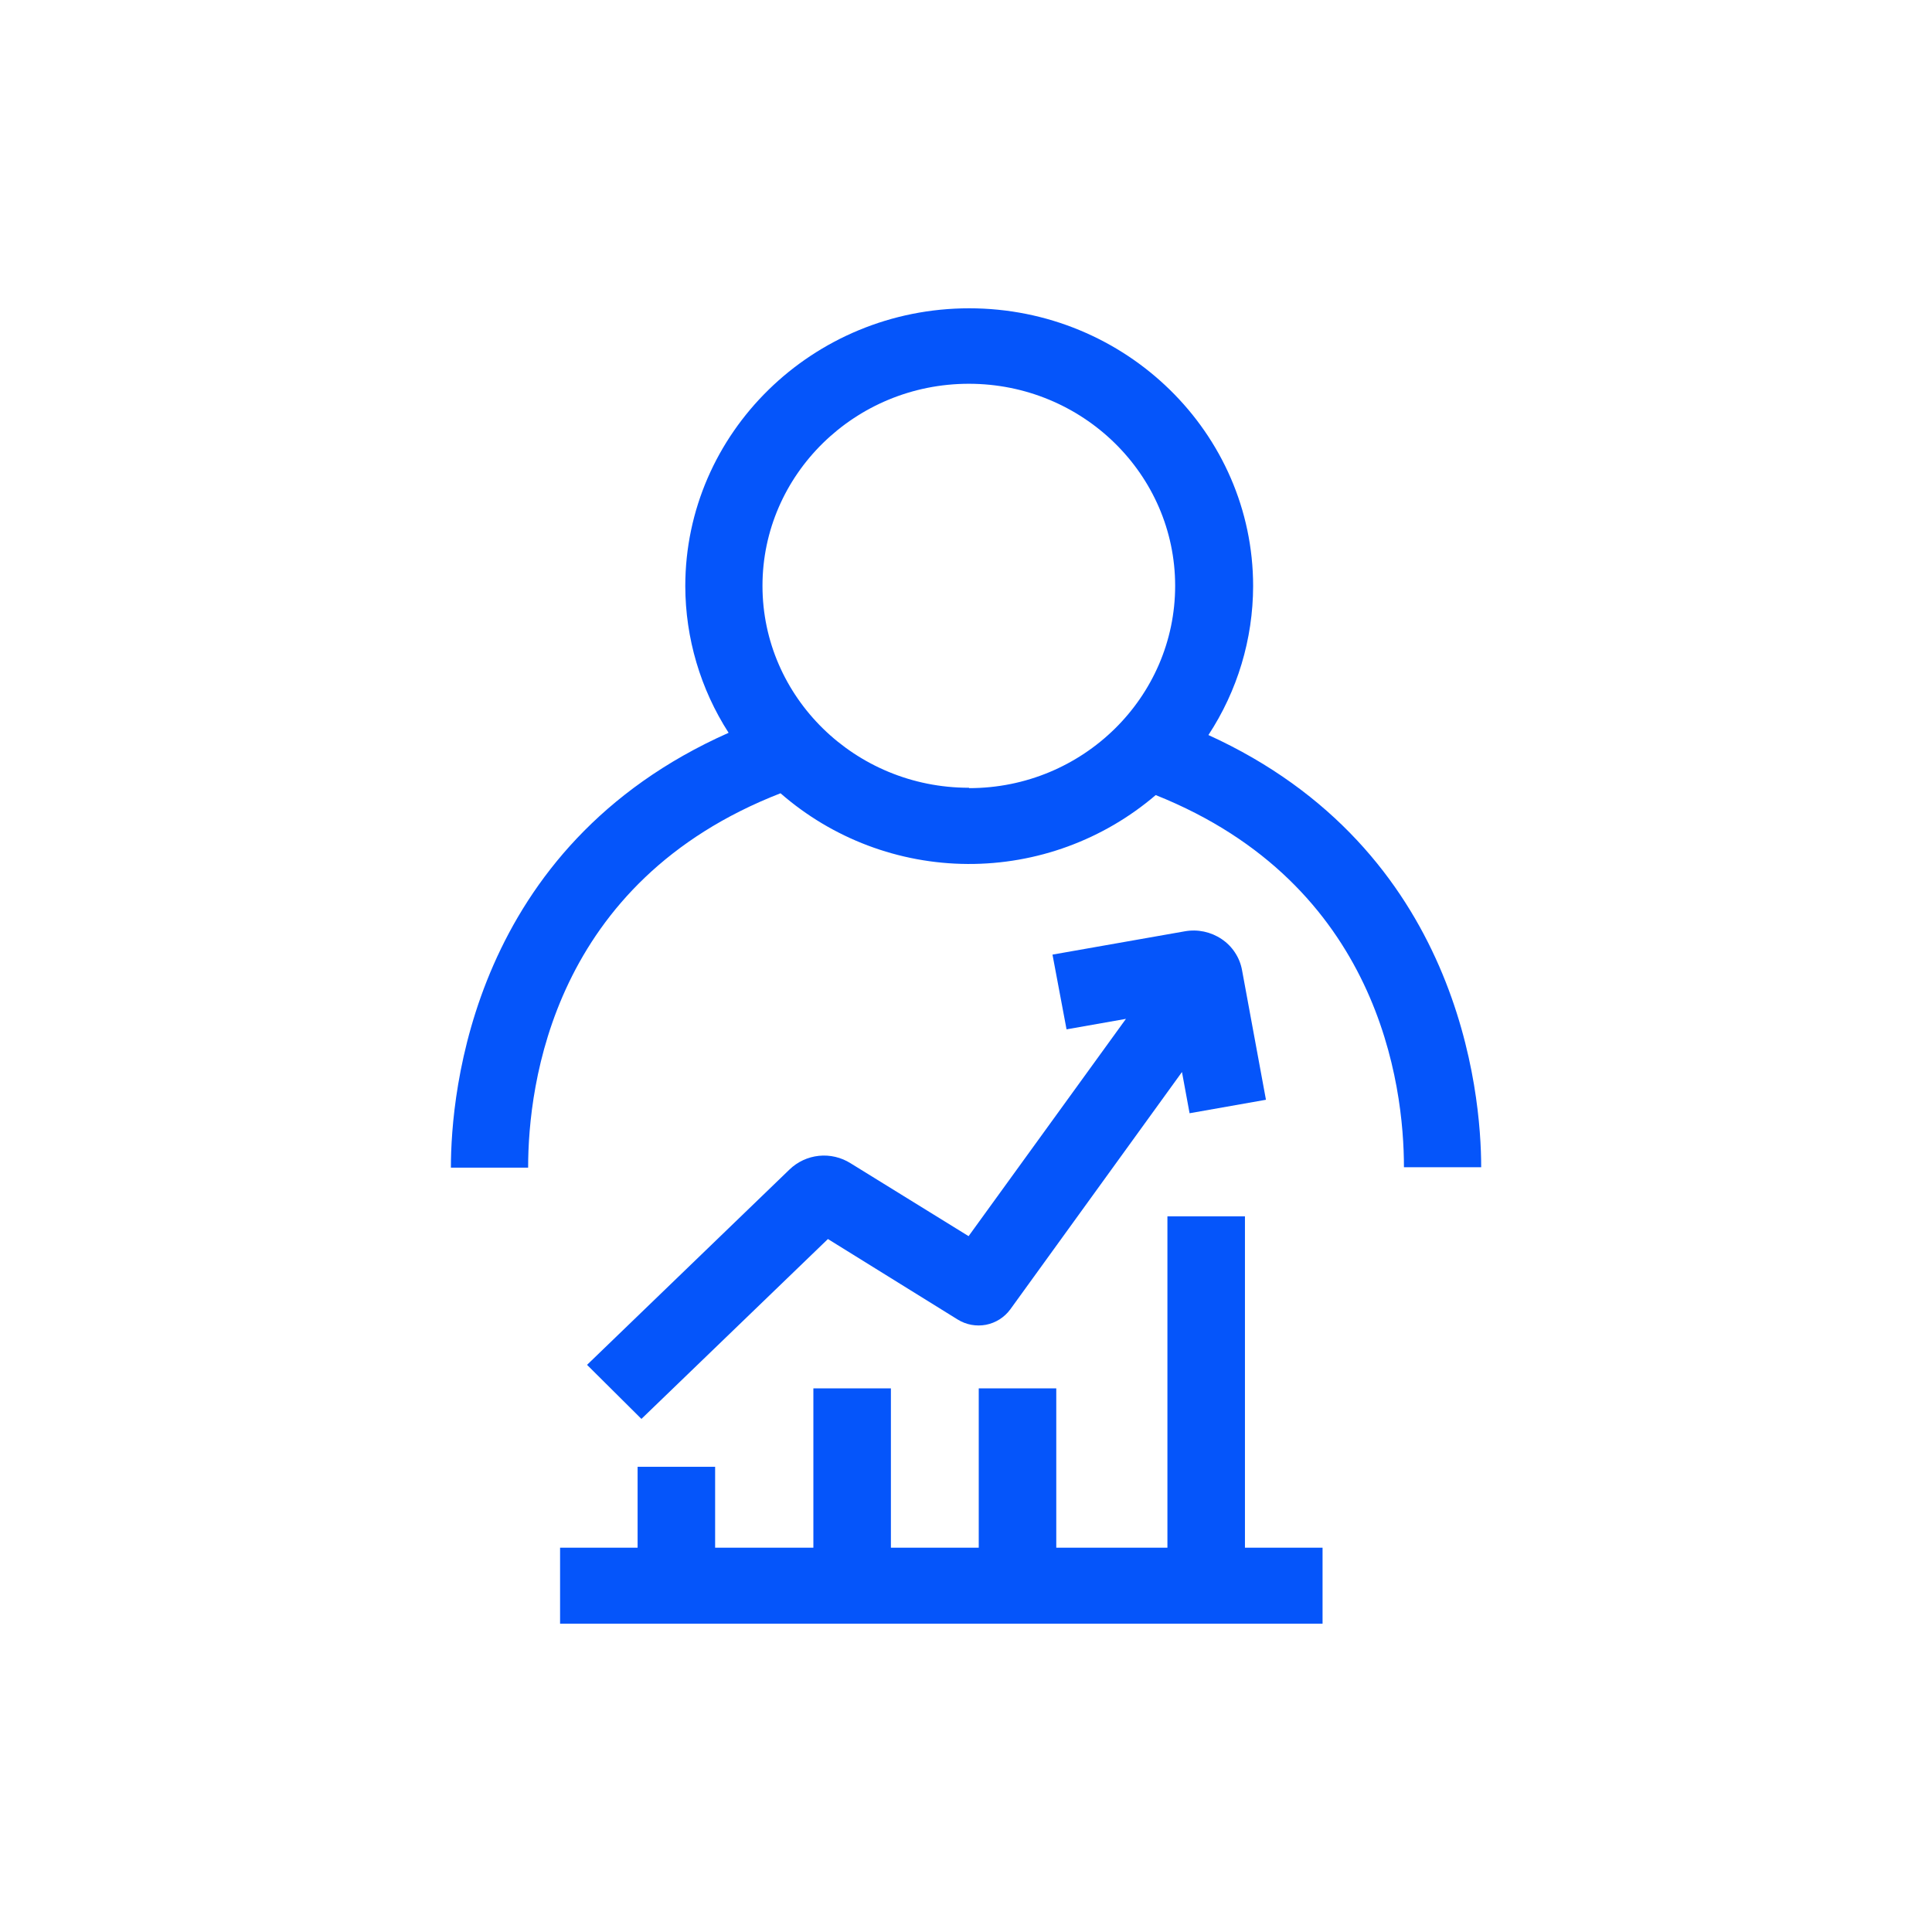
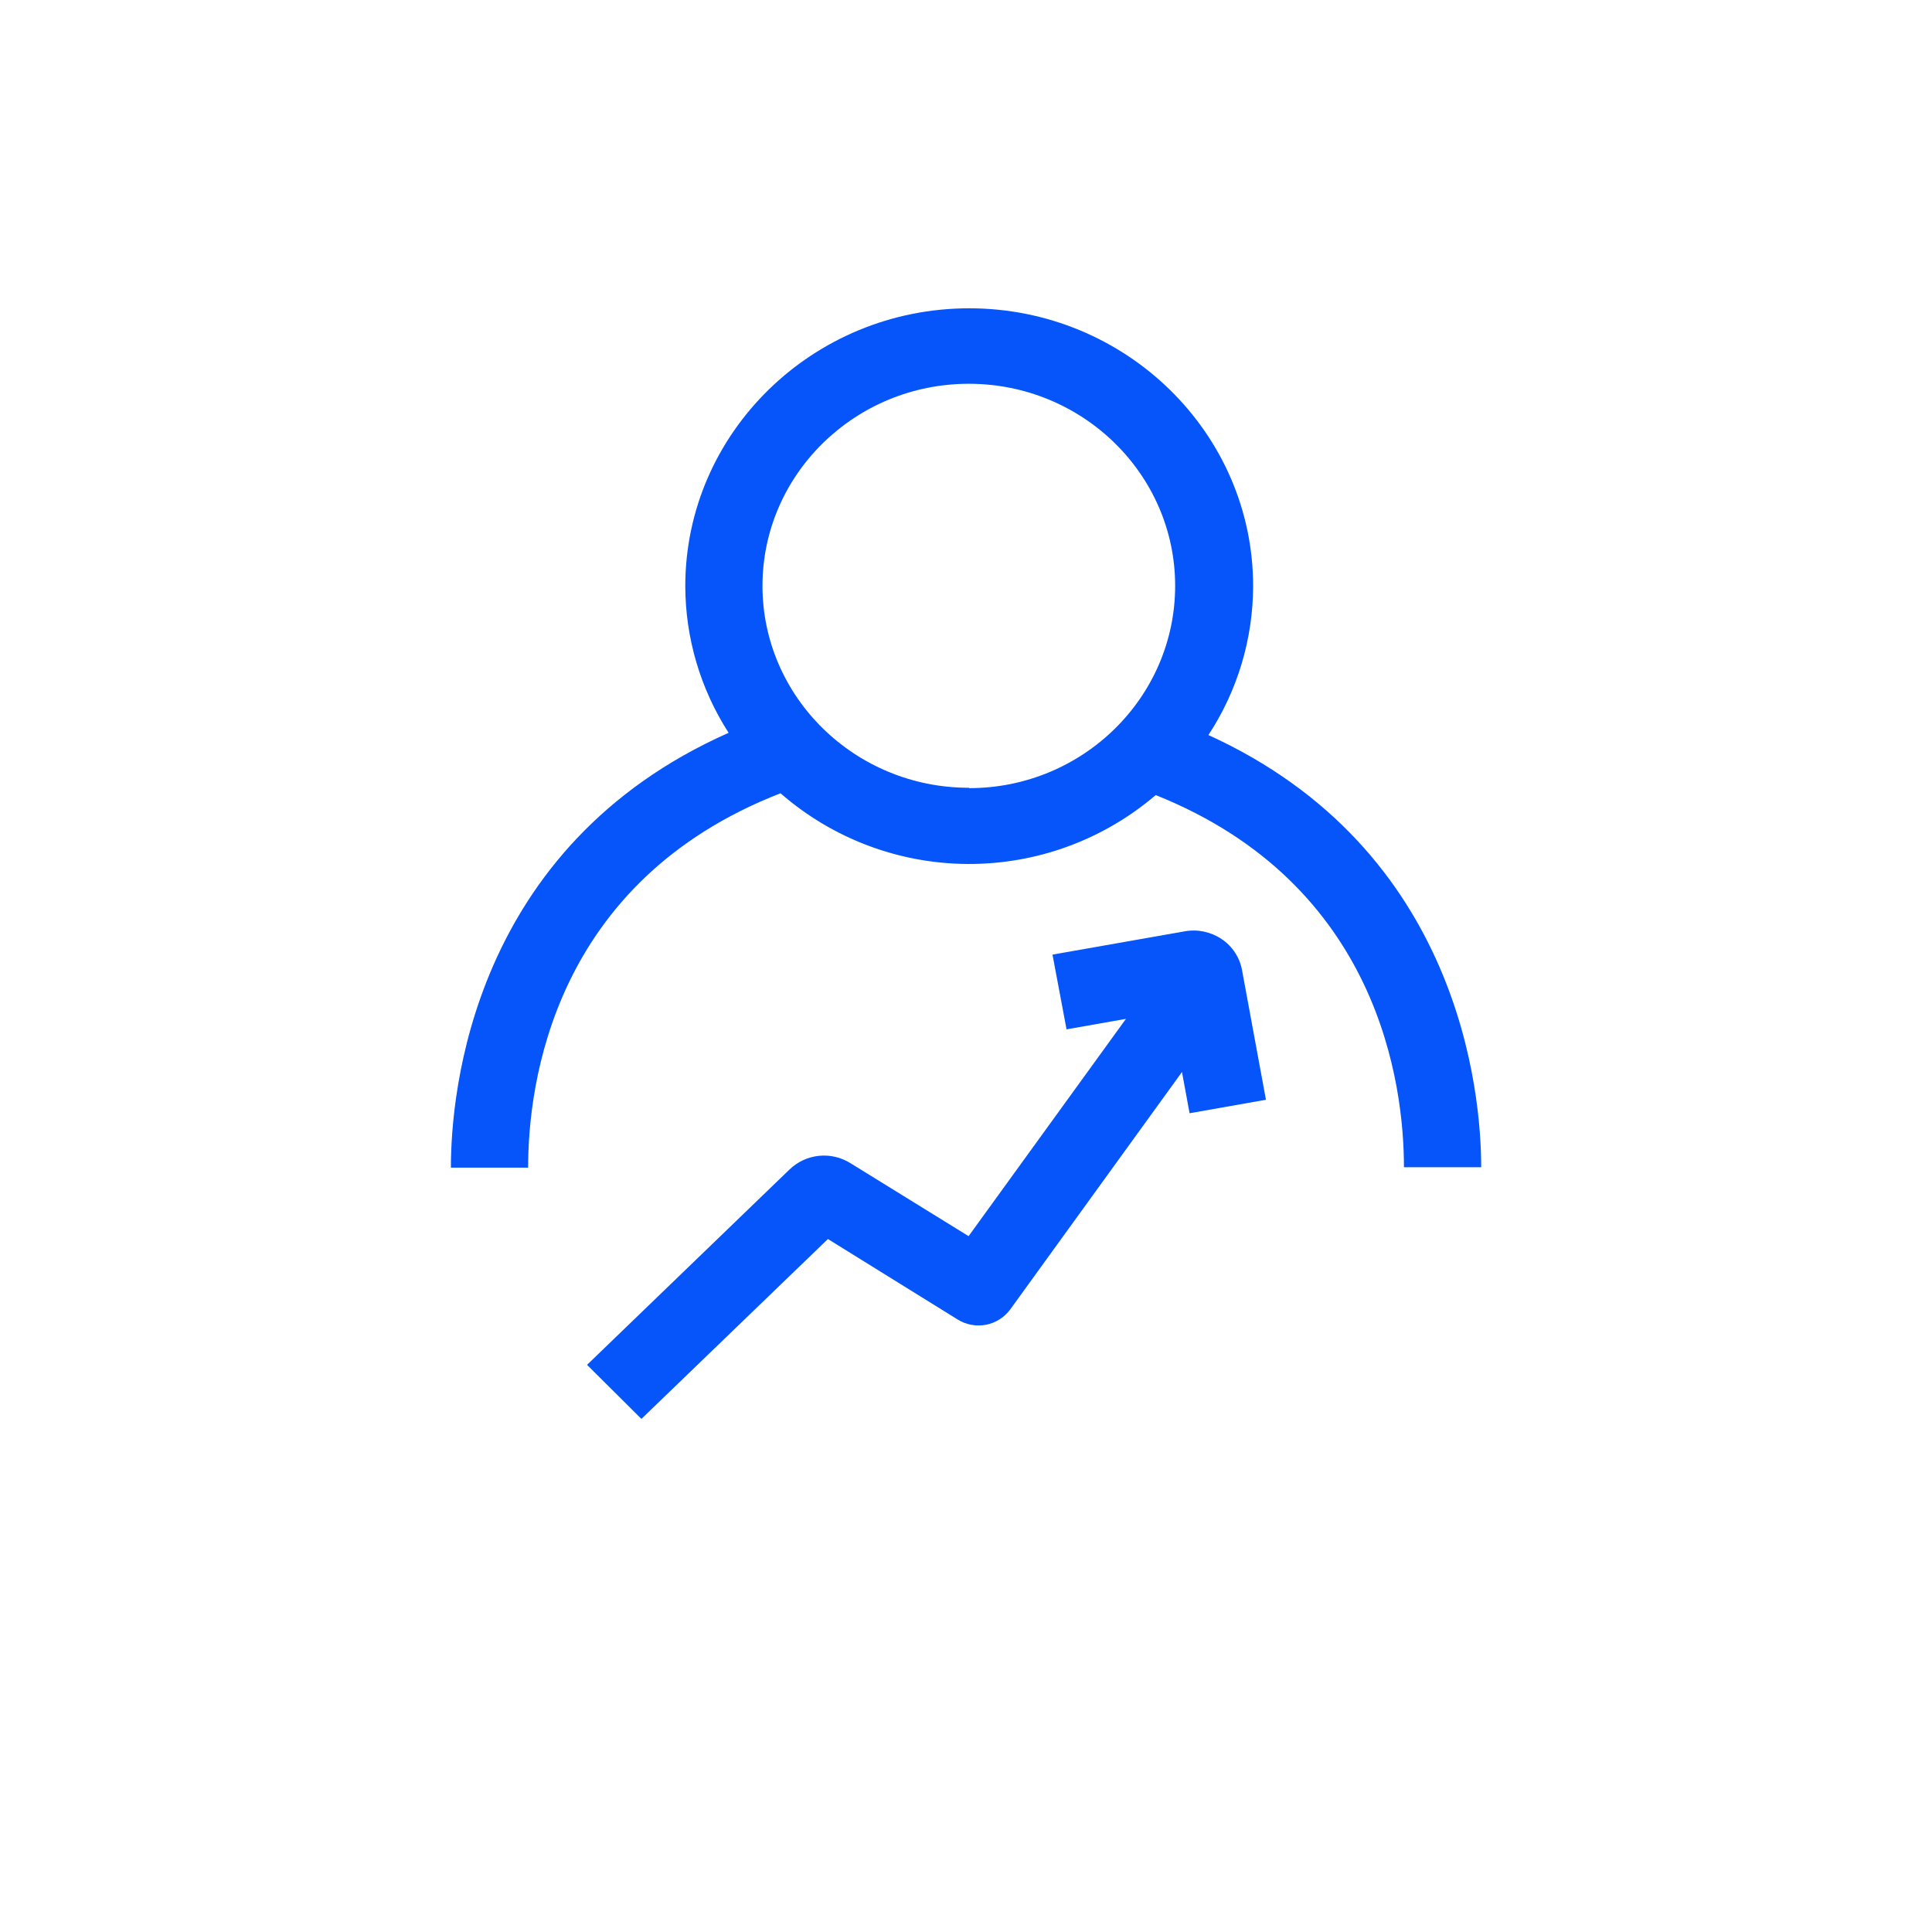
<svg xmlns="http://www.w3.org/2000/svg" width="47" height="47" viewBox="0 0 47 47" fill="none">
  <path d="M29.395 17.885C30.103 16.808 30.482 15.549 30.485 14.26C30.485 10.531 27.384 7.5 23.578 7.5C19.772 7.5 16.671 10.531 16.671 14.26C16.674 15.525 17.04 16.763 17.725 17.827C11.481 20.599 10.969 26.585 10.969 28.405H12.848C12.848 26.38 13.449 21.452 18.988 19.298C20.25 20.399 21.867 21.01 23.543 21.018C25.219 21.026 26.842 20.431 28.115 19.342C33.554 21.515 34.154 26.392 34.154 28.396H36.033C36.033 26.589 35.521 20.664 29.386 17.876M23.569 19.164C20.8 19.164 18.549 16.959 18.549 14.251C18.549 11.544 20.8 9.336 23.569 9.336C26.338 9.336 28.588 11.542 28.588 14.251C28.588 16.961 26.344 19.173 23.578 19.173" fill="#0555FA" />
  <path d="M20.141 30.142L23.299 32.101C23.504 32.228 23.749 32.273 23.986 32.228C24.222 32.182 24.433 32.049 24.576 31.855L28.754 26.079L28.939 27.082L30.797 26.754L30.216 23.605C30.189 23.452 30.131 23.305 30.045 23.175C29.96 23.044 29.849 22.932 29.719 22.845C29.456 22.668 29.135 22.6 28.823 22.656L25.604 23.223L25.946 25.041L27.391 24.786L23.563 30.072L20.691 28.298C20.462 28.154 20.191 28.09 19.921 28.118C19.652 28.146 19.399 28.264 19.205 28.452L14.281 33.203L15.604 34.518L20.141 30.142Z" fill="#0555FA" />
-   <path d="M30.286 37.651V29.59H28.4V37.651H25.696V33.775H23.81V37.651H21.673V33.775H19.787V37.651H17.397V35.683H15.511V37.651H13.625V39.5H32.174V37.651H30.286Z" fill="#0555FA" />
</svg>